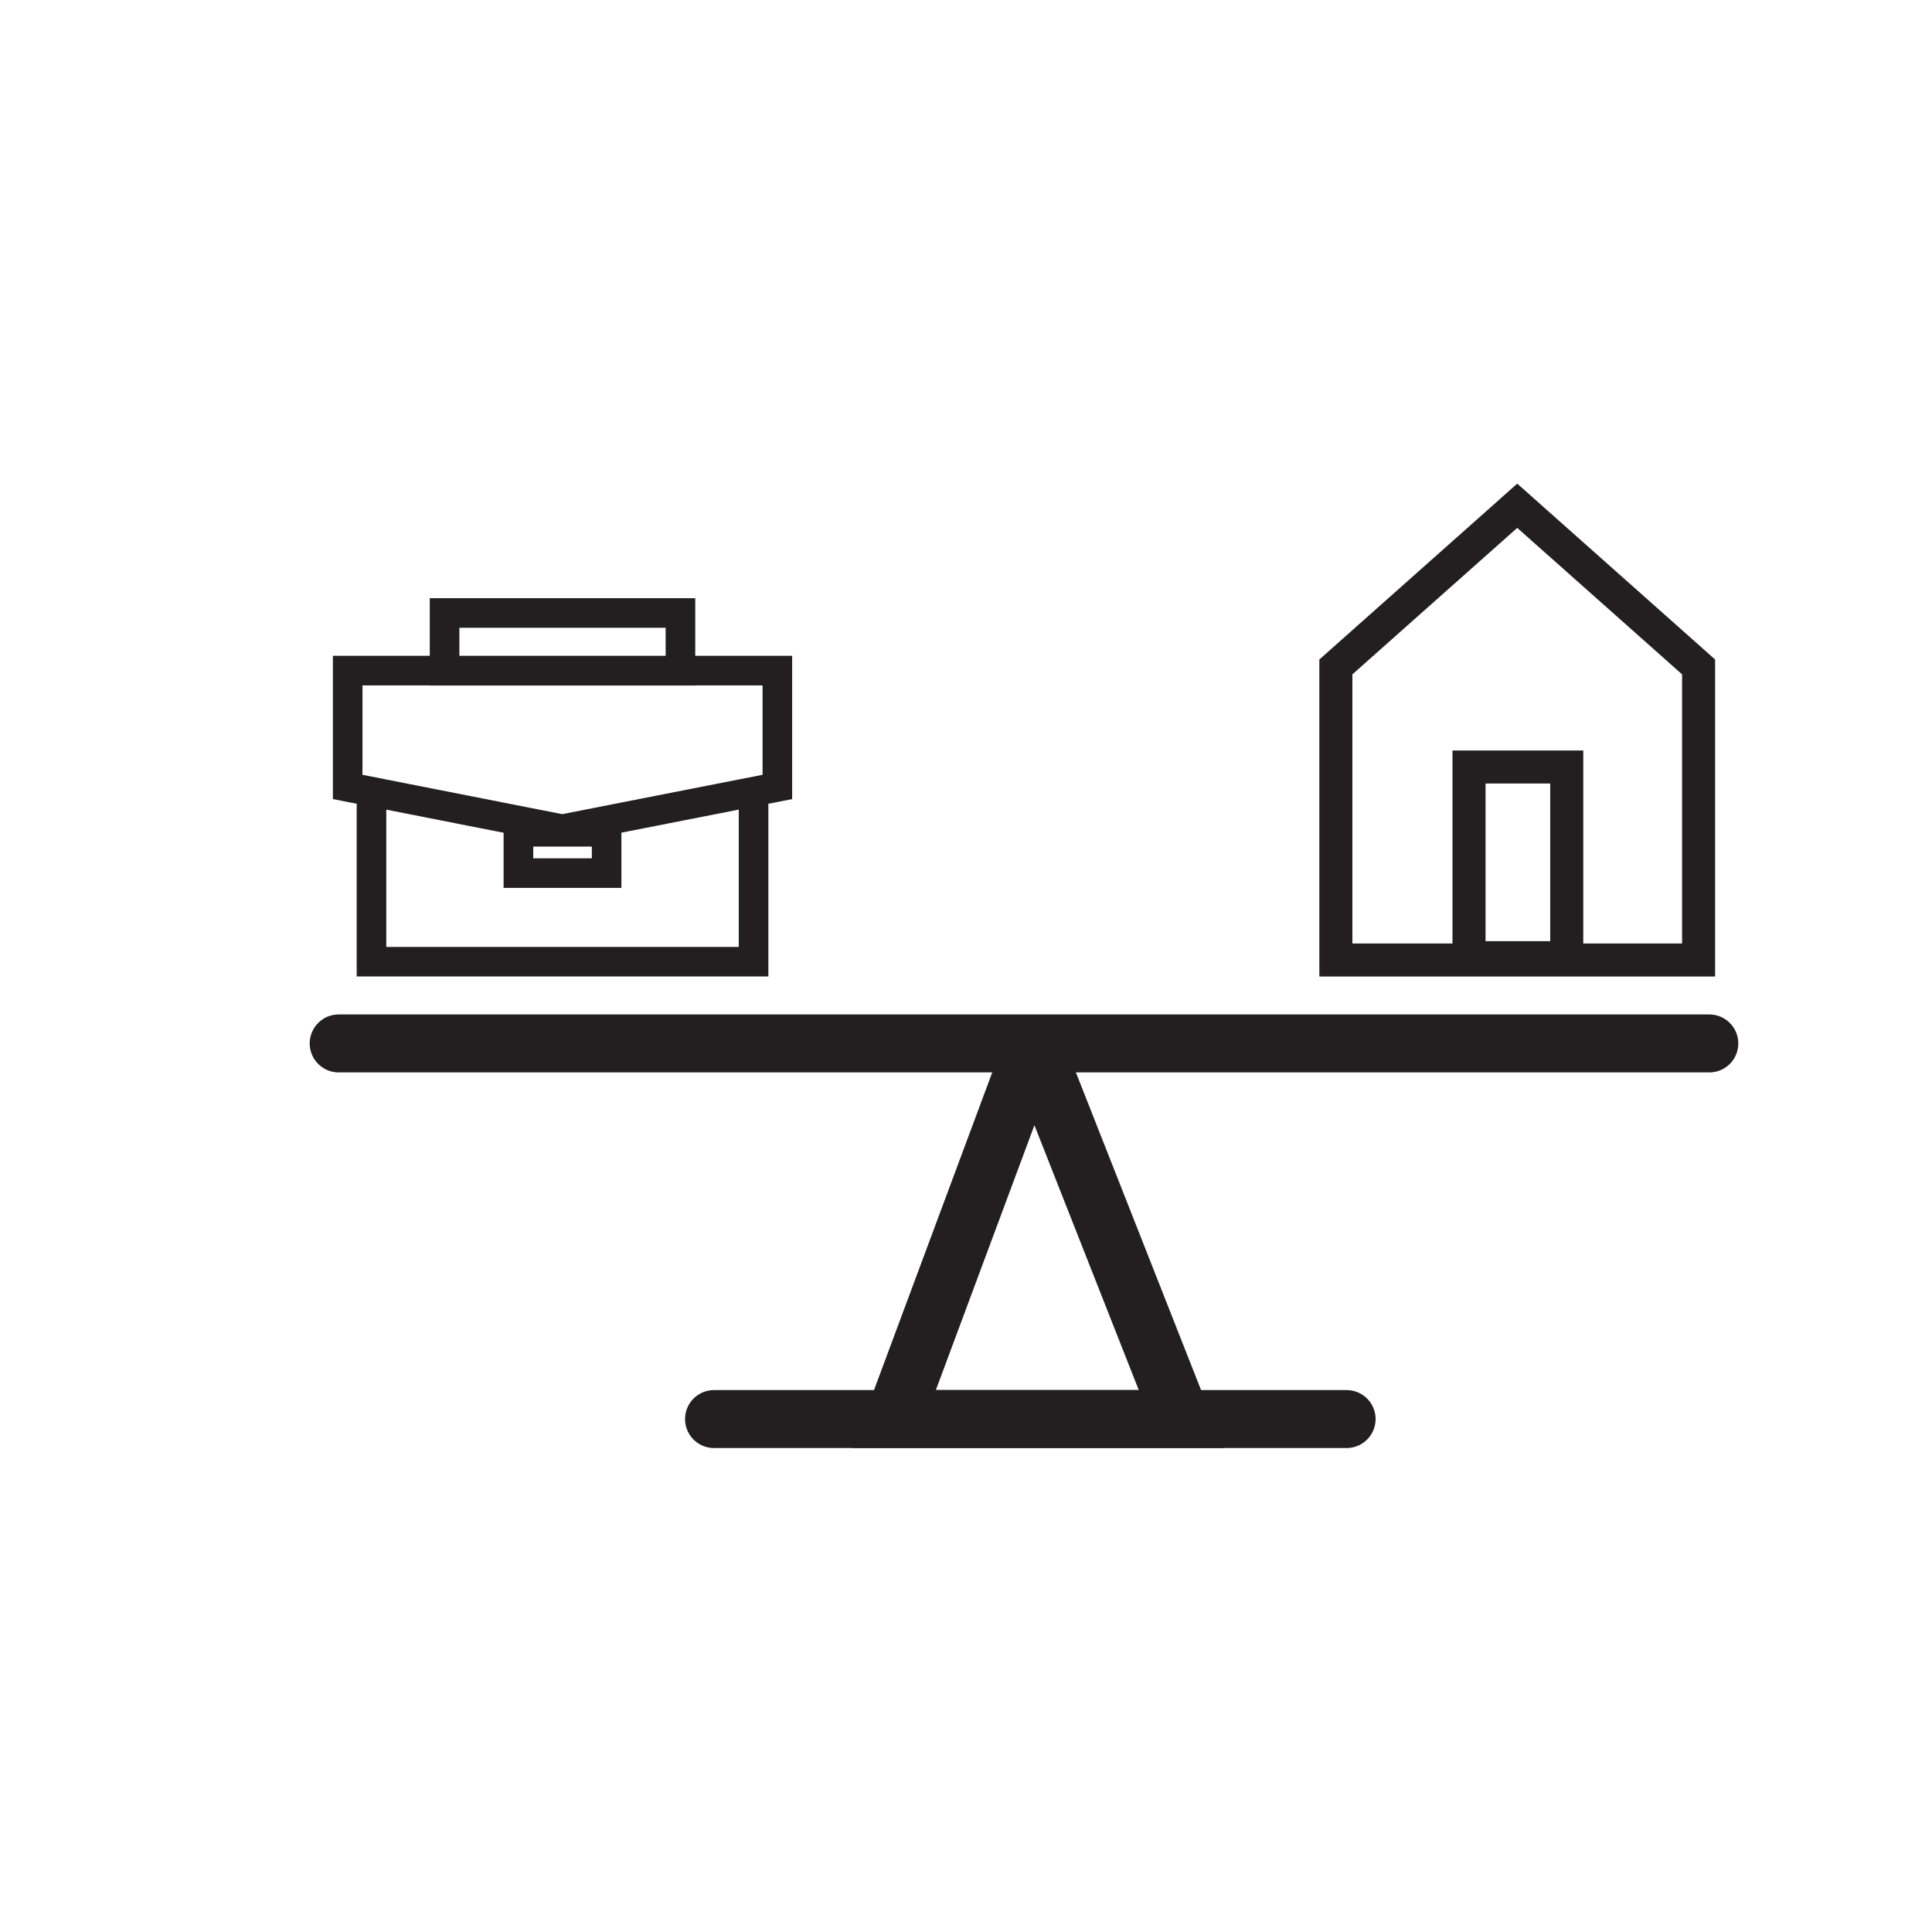
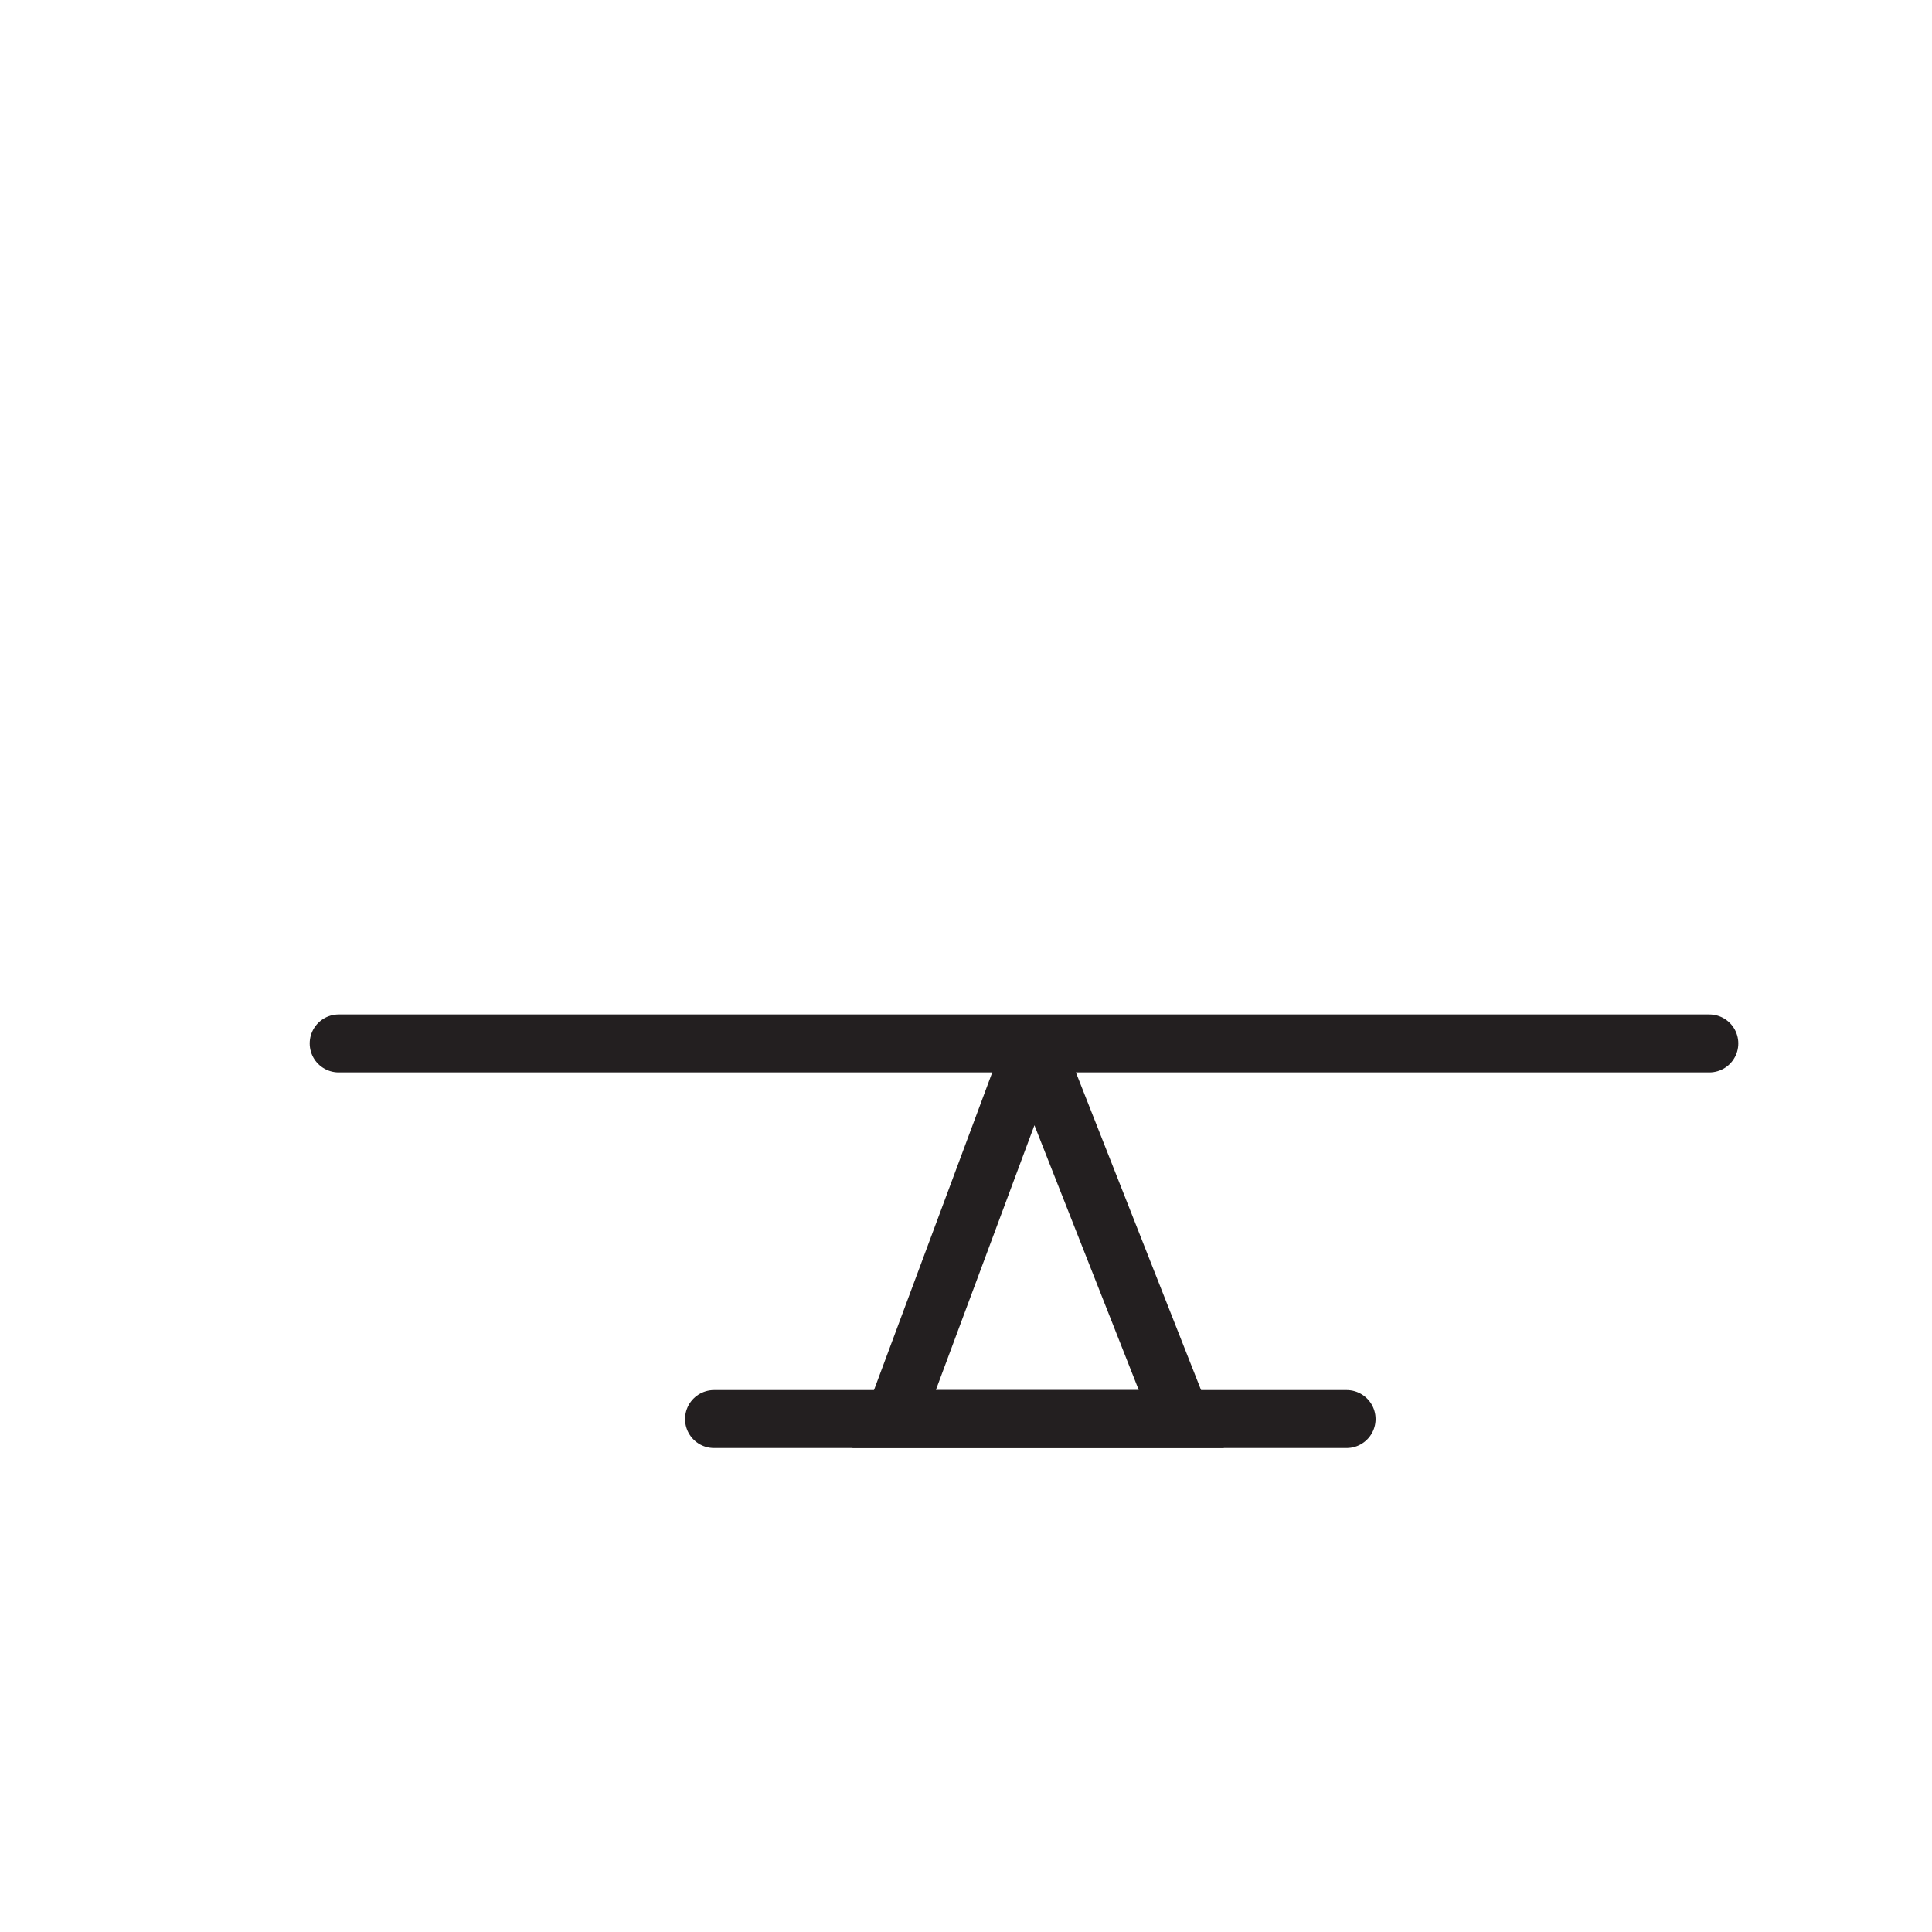
<svg xmlns="http://www.w3.org/2000/svg" id="extra" viewBox="0 0 500 500">
  <defs>
    <style>
      .cls-1 {
        fill: #231f20;
        stroke-width: 3px;
      }

      .cls-1, .cls-2, .cls-3 {
        stroke: #231f20;
      }

      .cls-1, .cls-3 {
        stroke-miterlimit: 10;
      }

      .cls-2 {
        stroke-miterlimit: 2;
      }

      .cls-2, .cls-3 {
        fill: none;
        stroke-linecap: round;
        stroke-width: 15px;
      }
    </style>
  </defs>
  <g>
-     <path class="cls-1" d="M178.43,156.31h-65.7v14.91h-25.08v34.35l6.16,1.21v44.43h103.54v-44.43l6.16-1.21v-34.35h-25.08v-14.91ZM117.39,160.97h56.38v10.25h-56.38v-10.25ZM192.69,246.56h-94.22v-38.85l33.36,6.57v14h27.49v-14.02l33.37-6.56v38.86ZM136.5,217.59h18.17v6.04h-18.17v-6.04ZM198.85,201.75l-53.35,10.48-53.19-10.48v-25.86h20.42v.03h65.7v-.03h20.42v25.86Z" />
-     <path class="cls-1" d="M392.66,127.17l-49.71,44.18v79.87h99.42v-79.87l-49.71-44.18ZM402.7,245.07h-19.74v-43.8h19.74v43.8ZM436.82,245.67h-28.57v-49.95h-30.85v49.95h-28.9v-71.82l44.16-39.24,44.16,39.24v71.82Z" />
-   </g>
+     </g>
  <polyline class="cls-3" points="87.65 270.04 267.51 270.04 442.37 270.04" />
  <polyline class="cls-3" points="184.79 367.25 304.89 367.25 348.5 367.25" />
  <polygon class="cls-2" points="231.4 367.25 267.51 270.25 305.73 367.25 231.4 367.25" />
</svg>